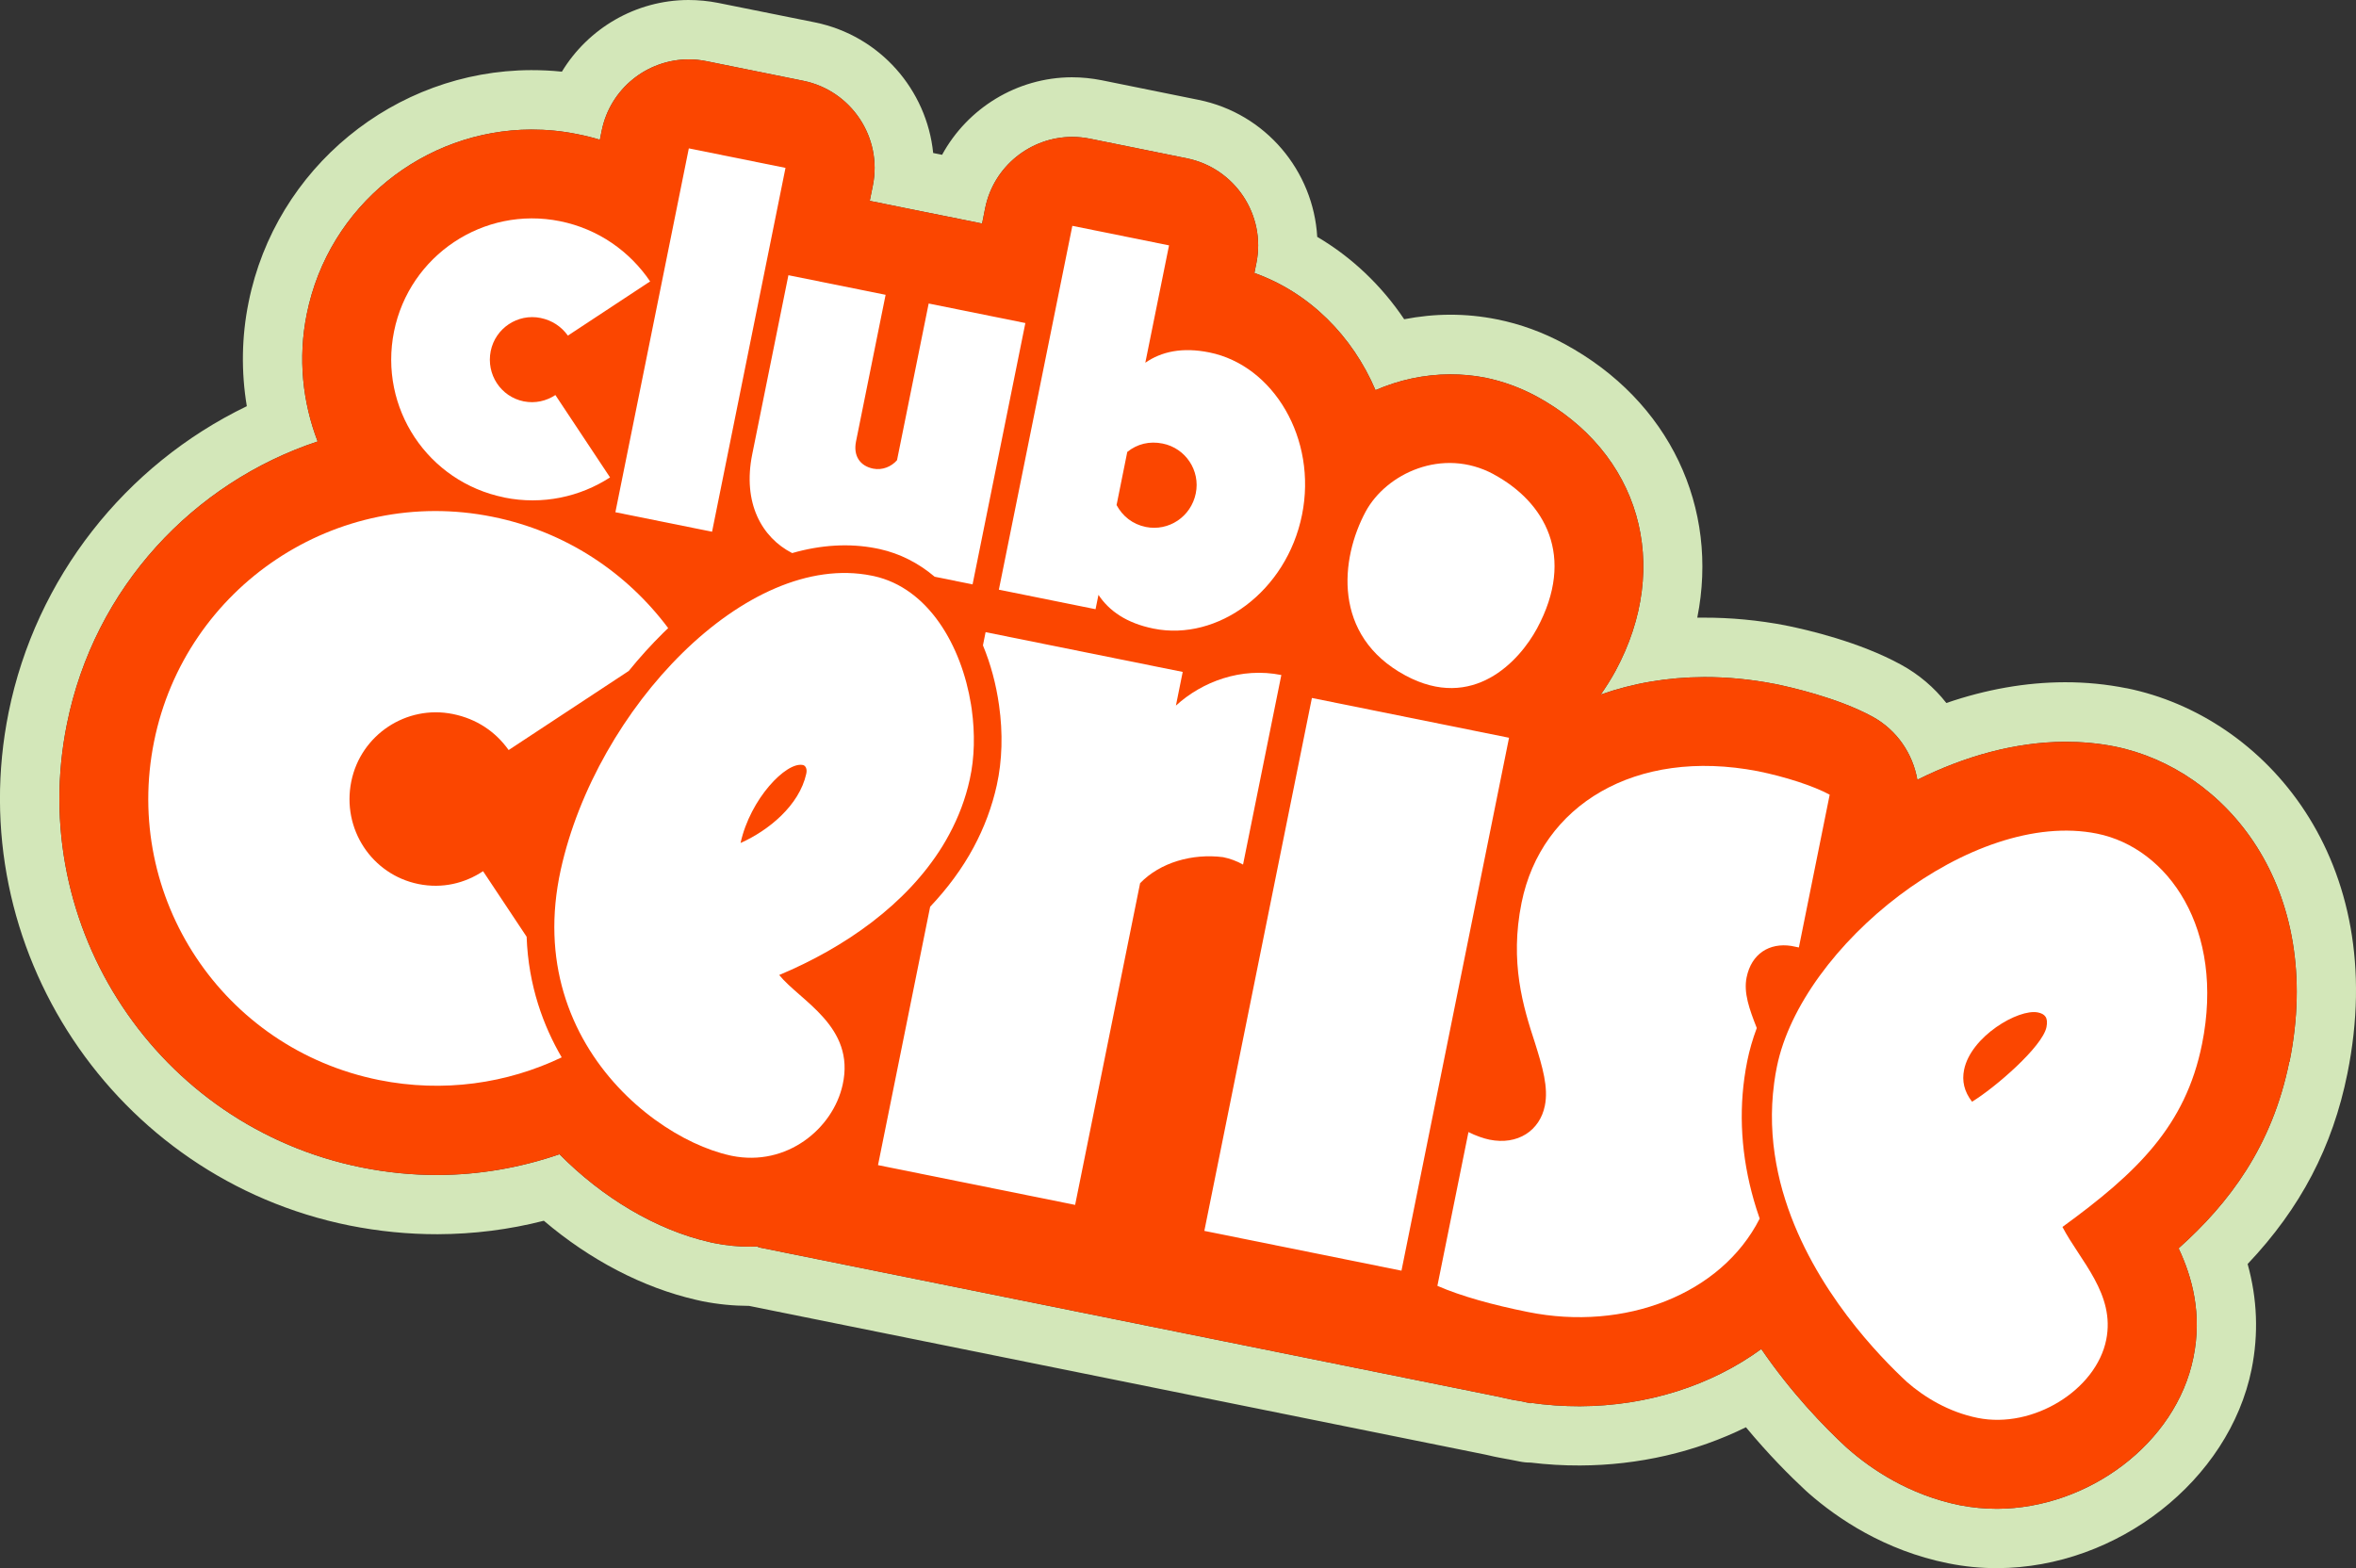
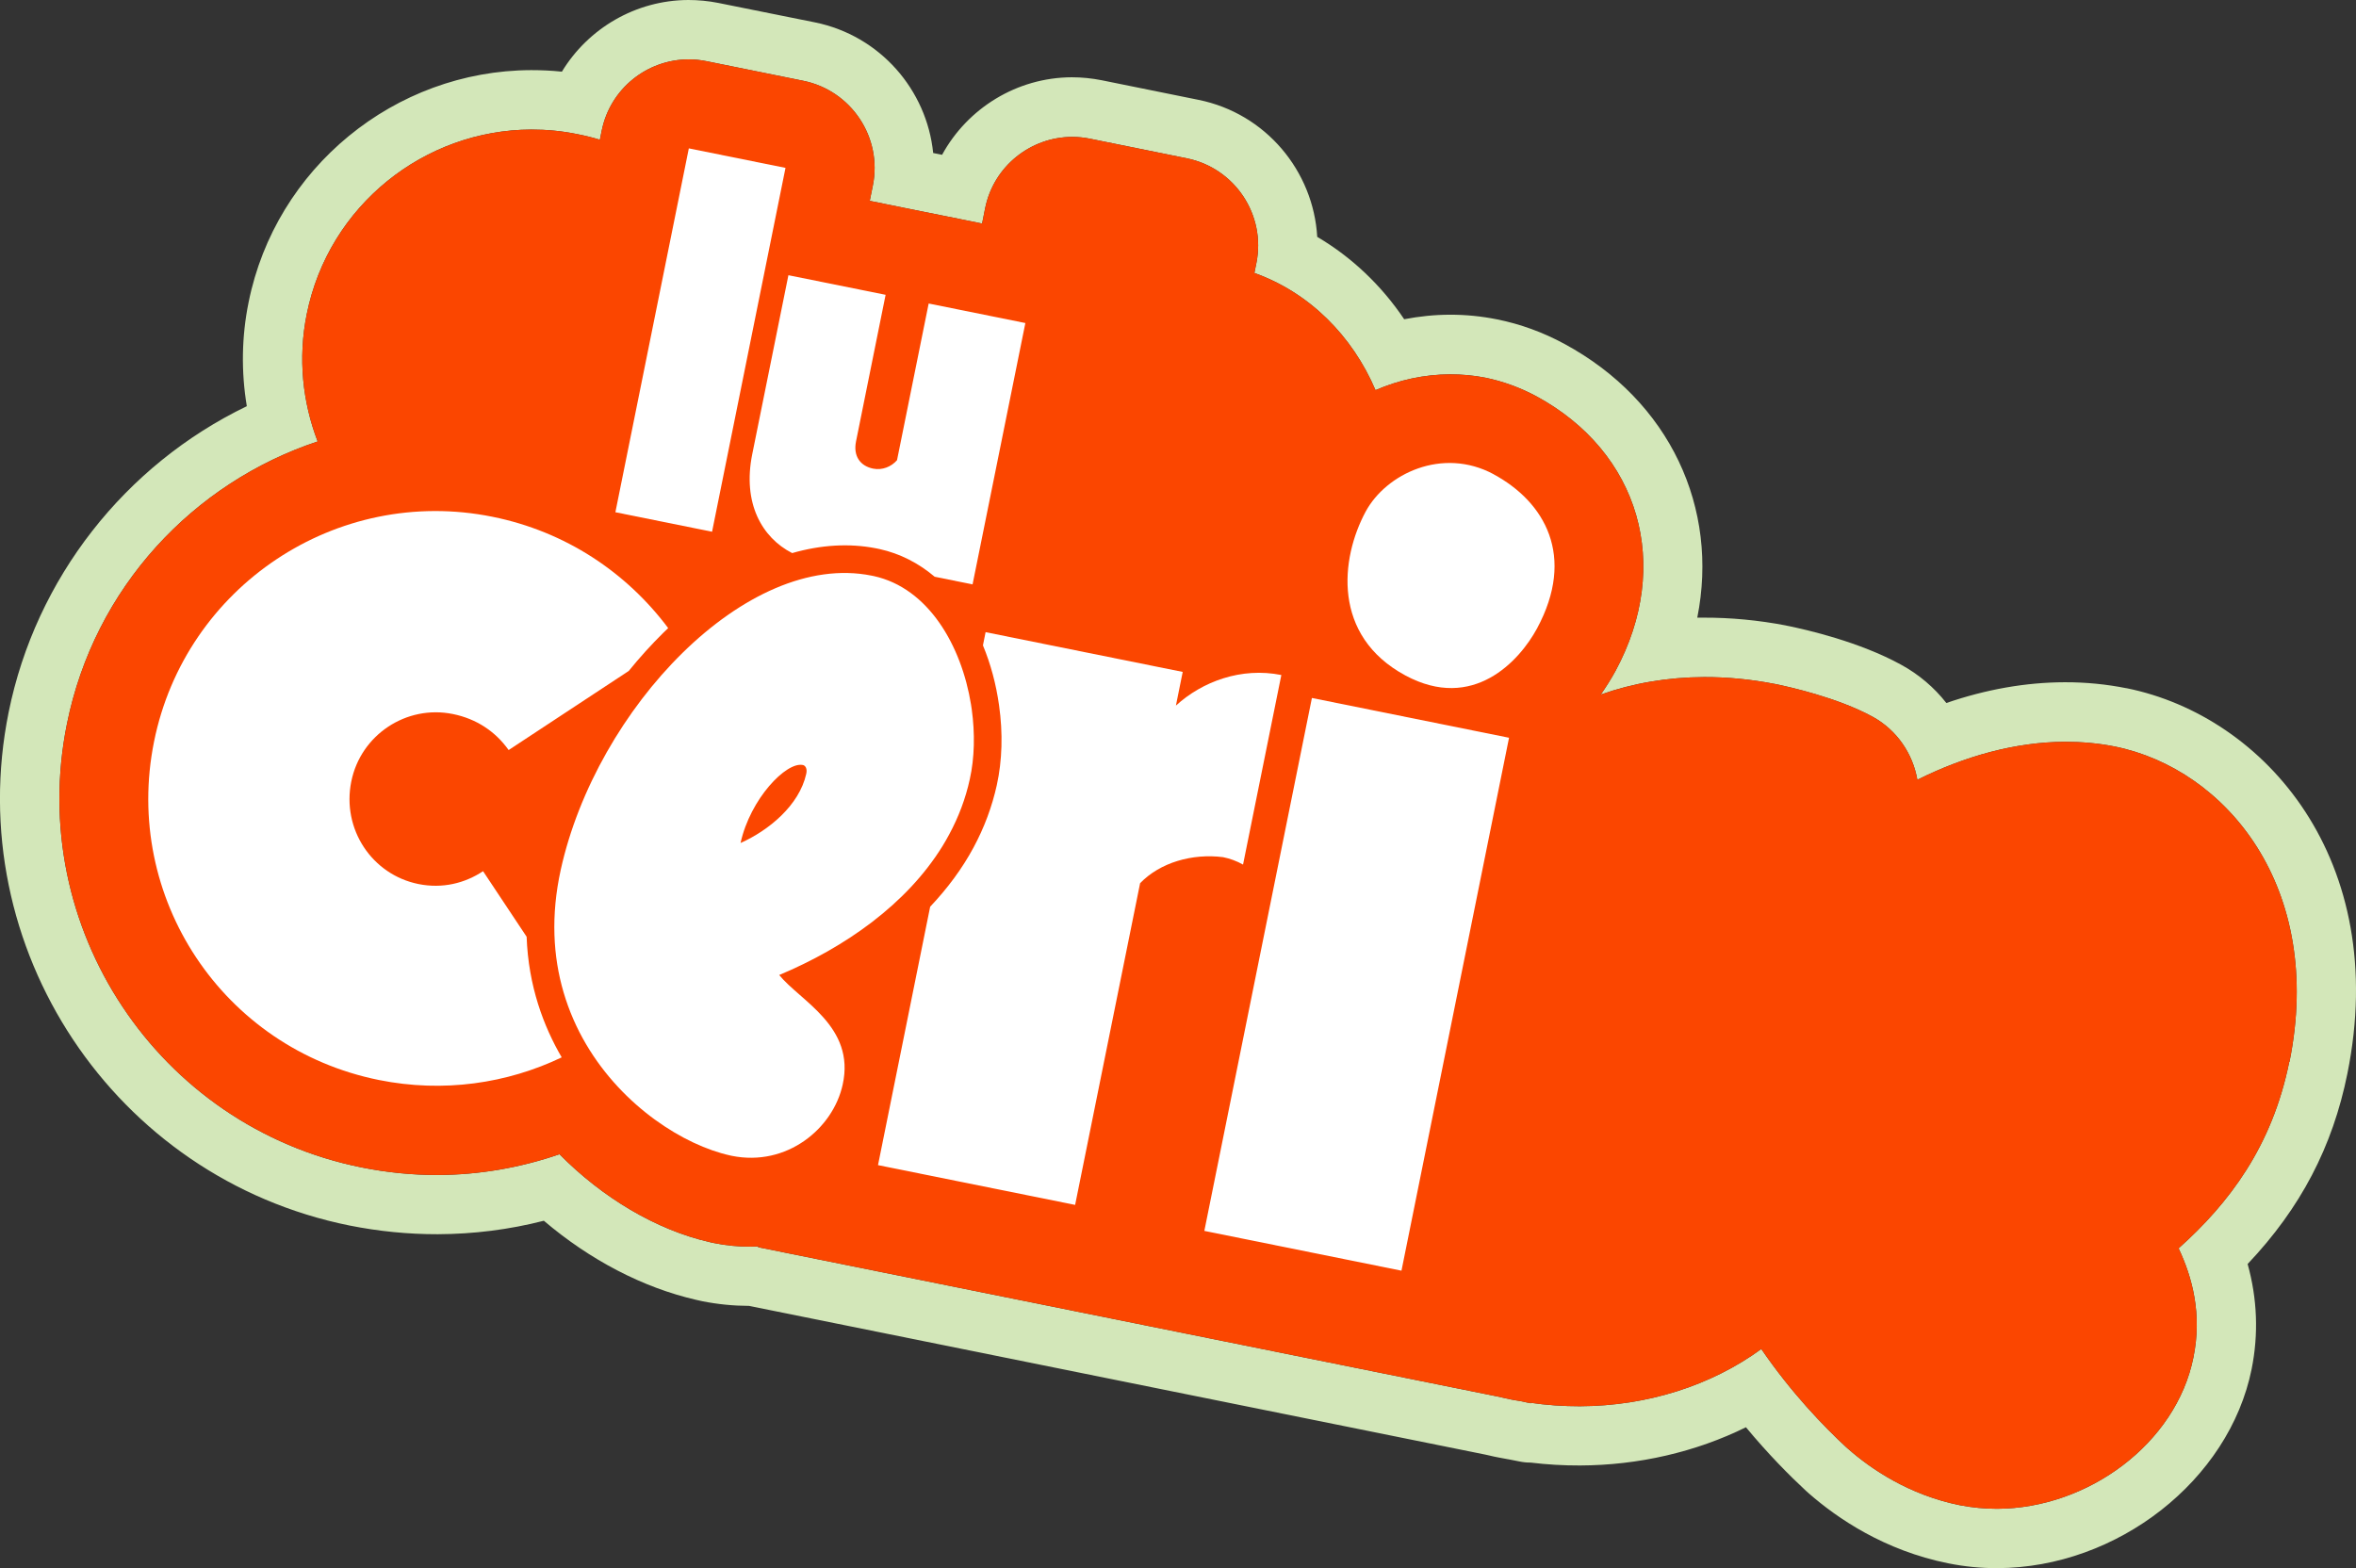
<svg xmlns="http://www.w3.org/2000/svg" id="Calque_2" data-name="Calque 2" viewBox="0 0 365.5 243.3">
  <rect x="0" y="0" width="365.5" height="243.3" fill="#333333" stroke="none" />
  <g id="Calque_2-2" data-name="Calque 2">
    <g>
      <g>
        <path d="M329.89,106.78c-3.1-.62-6.32-.94-9.6-.93-6.02.02-12.17,1.1-18.34,3.22-1.89-2.41-4.27-4.44-7.04-5.95-6.41-3.52-14.53-5.41-17.75-6.05-.03-.02-.08-.02-.11-.03-4.27-.82-8.55-1.22-12.73-1.21h-1.01c3.39-16.98-4.21-33.62-20.66-42.5-3.31-1.79-6.81-3.06-10.41-3.78-2.39-.48-4.85-.73-7.32-.72-2.35,0-4.72.25-7.08.7-3.54-5.27-8.17-9.65-13.49-12.78-.59-10.19-7.96-19.15-18.43-21.26l-15.01-3.04c-1.52-.3-3.08-.46-4.63-.46-8.53.03-16.19,4.81-20.13,12.03l-1.38-.28c-.99-9.78-8.23-18.21-18.35-20.27l-15.01-3.02C109.9.15,108.33,0,106.78,0c-8.17.03-15.54,4.41-19.61,11.12-1.6-.17-3.18-.24-4.77-.24-21.19.07-39.64,15.2-43.83,36-1.09,5.33-1.17,10.8-.28,16.14C19.38,72.15,5.55,89.71,1.34,110.51c-7.38,36.53,16.35,72.26,52.88,79.63,4.52.9,9.12,1.36,13.69,1.35,5.55-.02,11.08-.71,16.46-2.09,7.16,6.09,15.38,10.38,23.62,12.27.33.08.66.16.98.22,2.36.47,4.79.71,7.24.72l114.2,23.07.63.14c.47.11.93.22,1.44.31.44.09.9.17,1.34.25l.3.05,1.57.31c.58.12,1.17.19,1.76.18,2.55.31,5.12.46,7.67.45,9.07-.03,17.95-2.09,25.74-5.93,3.47,4.19,6.8,7.53,9.31,9.86.14.13.3.27.46.41,4.41,3.86,11.71,8.85,21.61,10.84,2.48.5,5.04.76,7.62.75,18.63-.06,35.96-13.63,39.45-30.88,1.09-5.44.88-10.91-.62-16.31,8.22-8.67,13.19-18.19,15.48-29.56,6.66-32.99-12.69-55.42-34.28-59.78ZM355.15,164.73c-2.66,13.16-9.34,21.94-17.17,28.95,2.12,4.5,3.67,10.18,2.3,16.92-2.69,13.38-16.38,23.44-30.45,23.49-1.93,0-3.86-.18-5.77-.55-7.92-1.6-13.8-5.63-17.33-8.73-.1-.08-.19-.17-.29-.25-3.49-3.23-8.53-8.44-13.2-15.26-7.77,5.67-17.66,8.84-28.15,8.88-2.58,0-5.18-.17-7.81-.56l.24.11-1.71-.36c-.51-.08-1.01-.16-1.5-.26-.7-.14-1.31-.3-1.98-.44l-114.8-23.18.35-.11c-.49.02-.96.03-1.45.04-1.86,0-3.73-.16-5.61-.55-.25-.05-.49-.09-.74-.16-8.27-1.89-16.63-6.89-23.28-13.63-6.13,2.11-12.49,3.2-18.91,3.22-3.94.01-7.9-.39-11.84-1.18-31.55-6.37-52.05-37.22-45.67-68.78,4.28-21.24,19.67-37.46,38.9-43.85-2.34-6.09-3.08-12.9-1.69-19.77,3.41-16.87,18.26-28.57,34.84-28.62,2.37,0,4.77.22,7.18.72,1.17.23,2.32.51,3.45.86l.28-1.38c1.31-6.55,7.05-11.07,13.48-11.09.92,0,1.85.09,2.78.28l15.01,3.04c7.46,1.51,12.31,8.8,10.8,16.26l-.48,2.37,5.22,1.06,6.67,1.34,5.54,1.12.47-2.37c1.32-6.53,7.06-11.05,13.49-11.07.92,0,1.85.09,2.78.28l15.01,3.04c7.46,1.51,12.31,8.78,10.8,16.26l-.31,1.53c8.56,3.06,15.2,9.77,18.79,18.18,3.63-1.58,7.59-2.44,11.58-2.45,1.82,0,3.65.16,5.47.52,2.72.56,5.36,1.52,7.85,2.85,16.12,8.71,21.18,26.25,12.33,42.65-.71,1.3-1.48,2.5-2.28,3.66,4.93-1.75,10.33-2.69,16.03-2.71,3.54-.01,7.21.33,10.96,1.06h.02c2.28.47,9.71,2.12,15.16,5.09,3.77,2.07,6.23,5.72,6.94,9.78,7.35-3.67,15.2-5.86,22.9-5.89,2.61,0,5.2.22,7.73.73,17.22,3.49,32.58,21.82,27.1,48.94Z" style="fill: #d3e7b9;" />
        <path d="M355.15,164.73c-2.66,13.16-9.34,21.94-17.17,28.95,2.12,4.5,3.67,10.18,2.3,16.92-2.69,13.38-16.38,23.44-30.45,23.49-1.93,0-3.86-.18-5.77-.55-7.92-1.6-13.8-5.63-17.33-8.73-.1-.08-.19-.17-.29-.25-3.49-3.23-8.53-8.44-13.2-15.26-7.77,5.67-17.66,8.84-28.15,8.88-2.58,0-5.18-.17-7.81-.56l.24.11-1.71-.36c-.51-.08-1.01-.16-1.5-.26-.7-.14-1.31-.3-1.98-.44l-114.8-23.18.35-.11c-.49.02-.96.03-1.45.04-1.86,0-3.73-.16-5.61-.55-.25-.05-.49-.09-.74-.16-8.27-1.89-16.63-6.89-23.28-13.63-6.13,2.11-12.49,3.2-18.91,3.22-3.94.01-7.9-.39-11.84-1.18-31.55-6.37-52.05-37.22-45.67-68.78,4.28-21.24,19.67-37.46,38.9-43.85-2.34-6.09-3.08-12.9-1.69-19.77,3.41-16.87,18.26-28.57,34.84-28.62,2.37,0,4.77.22,7.18.72,1.17.23,2.32.51,3.45.86l.28-1.38c1.31-6.55,7.05-11.07,13.48-11.09.92,0,1.85.09,2.78.28l15.01,3.04c7.46,1.51,12.31,8.8,10.8,16.26l-.48,2.37,5.22,1.06,6.67,1.34,5.54,1.12.47-2.37c1.32-6.53,7.06-11.05,13.49-11.07.92,0,1.85.09,2.78.28l15.01,3.04c7.46,1.51,12.31,8.78,10.8,16.26l-.31,1.53c8.56,3.06,15.2,9.77,18.79,18.18,3.63-1.58,7.59-2.44,11.58-2.45,1.82,0,3.65.16,5.47.52,2.72.56,5.36,1.52,7.85,2.85,16.12,8.71,21.18,26.25,12.33,42.65-.71,1.3-1.48,2.5-2.28,3.66,4.93-1.75,10.33-2.69,16.03-2.71,3.54-.01,7.21.33,10.96,1.06h.02c2.28.47,9.71,2.12,15.16,5.09,3.77,2.07,6.23,5.72,6.94,9.78,7.35-3.67,15.2-5.86,22.9-5.89,2.61,0,5.2.22,7.73.73,17.22,3.49,32.58,21.82,27.1,48.94Z" style="fill: #fb4600;" />
      </g>
      <g>
        <path d="M74.95,135.16c-2.83,1.88-6.32,2.75-10.03,2-7.22-1.46-11.92-8.53-10.42-15.92,1.46-7.22,8.53-11.92,15.75-10.46,3.7.75,6.62,2.73,8.66,5.59l18.63-12.27h0c1.69-2.09,3.48-4.06,5.34-5.9.26-.25.52-.5.78-.75-6.46-8.63-15.9-14.98-27.25-17.27-24.2-4.89-47.66,10.84-52.51,34.87-4.89,24.2,10.67,47.63,34.87,52.51,10.02,2.02,19.91.54,28.37-3.51-2.8-4.8-5.17-11.05-5.44-18.71l-6.77-10.19Z" style="fill: #fff;" />
        <path d="M182.43,109.46l1.05-5.21-30.58-6.17-.41,2.05c1.19,2.87,2.04,6.01,2.5,9.31.61,4.3.49,8.57-.35,12.37-.74,3.35-1.95,6.6-3.61,9.68-1.74,3.24-4.01,6.31-6.73,9.19l-8.09,40.09,30.58,6.17,10.08-49.91c3.1-3.22,8.11-4.65,12.88-4.04,1.01.2,2.15.61,3.09,1.15l5.94-29.41c-6.22-1.25-12.28,1.02-16.35,4.74Z" style="fill: #fff;" />
        <rect x="168.31" y="137.13" width="84.35" height="31.2" transform="translate(19.12 328.83) rotate(-78.59)" style="fill: #fff;" />
        <path d="M231.72,73.58c-7.95-4.28-16.69-.07-19.86,5.8-3.91,7.26-5.25,19.25,6.15,25.41,10.54,5.68,17.72-2.27,20.43-7.27,6.06-11.23,1.22-19.64-6.72-23.93Z" style="fill: #fff;" />
-         <path d="M270.62,167.22c.12-.87.27-1.76.45-2.64.34-1.68.83-3.37,1.47-5.08-1.17-2.97-2.06-5.47-1.58-7.85.75-3.69,3.54-5.41,6.93-4.89l1.18.24,4.78-23.7c-2.52-1.38-6.95-2.8-11.15-3.65-19.03-3.66-33.6,5.29-36.65,20.41-1.87,9.25.24,16.14,2.08,21.75,1.17,3.74,2.11,6.9,1.53,9.75-.78,3.87-4.22,6.15-8.59,5.26-.84-.17-2.15-.61-3.26-1.18l-4.82,23.86c3.7,1.62,8.67,2.98,14.05,4.06,15,3.03,29.97-2.71,35.95-14.49-.18-.5-.35-1.01-.51-1.53-2.16-6.84-2.78-13.68-1.86-20.32Z" style="fill: #fff;" />
-         <path d="M78.23,77.19c5.94,1.2,11.77-.11,16.41-3.12l-8.48-12.78c-1.39.92-3.11,1.34-4.92.98-3.54-.72-5.84-4.18-5.11-7.81.72-3.54,4.18-5.84,7.72-5.13,1.81.37,3.24,1.34,4.25,2.74l12.76-8.41c-3.17-4.67-8.04-8.14-13.98-9.34-11.87-2.4-23.37,5.32-25.75,17.1-2.4,11.87,5.23,23.36,17.1,25.76Z" style="fill: #fff;" />
        <rect x="79.87" y="45.11" width="57.59" height="15.3" transform="translate(35.45 148.84) rotate(-78.59)" style="fill: #fff;" />
        <path d="M122.9,85.81c4.46-1.28,8.85-1.55,12.99-.74l.58.12c3.12.69,6,2.15,8.53,4.29l5.88,1.19,8.19-40.55-15-3.03-4.91,24.31c-.89,1.02-2.29,1.59-3.7,1.31-2.06-.42-3.11-2-2.66-4.22l4.59-22.75-15.08-3.04-5.61,27.77c-1.53,7.57,1.48,12.93,6.19,15.34Z" style="fill: #fff;" />
-         <path d="M170.41,92.29c1.64,2.48,4.34,4.39,8.55,5.24,9.97,2.01,20.64-5.79,23.03-17.65,2.38-11.78-4.41-23.19-14.38-25.2-4.21-.85-7.44-.13-9.93,1.6l3.68-18.21-15-3.03-11.4,56.45,15,3.03.45-2.22ZM174.89,70.11c1.53-1.23,3.43-1.71,5.49-1.29,3.55.72,5.85,4.18,5.13,7.72-.73,3.63-4.2,5.93-7.75,5.22-2.06-.42-3.61-1.67-4.54-3.4l1.66-8.24Z" style="fill: #fff;" />
        <path d="M120.89,151.27c10.24-4.29,19.76-10.99,25.32-19.99.37-.6.72-1.21,1.05-1.83,1.44-2.67,2.53-5.52,3.19-8.56.74-3.31.82-7.09.3-10.85-.04-.24-.07-.49-.11-.73-1.48-9.15-6.61-18.07-15.08-19.93l-.35-.07c-19.39-3.91-42.71,20.63-48.22,45.64-1.56,7.1-1.19,13.46.44,19.01.86,2.92,2.06,5.63,3.51,8.08,5.7,9.67,15.21,15.66,22.33,17.23.09.03.18.04.27.06,8.54,1.72,15.7-4.24,17.19-11.05,2-9.03-6.61-12.99-9.85-17.01ZM114.89,130.78c1.51-6.86,7.08-12.61,9.64-12.09h.03c.39.09.7.57.52,1.36-1.08,4.92-5.86,8.81-10.19,10.74Z" style="fill: #fff;" />
-         <path d="M341.61,162.01c3.61-17.89-5.29-30.45-16.28-32.67-19.38-3.91-45.88,17.43-49.67,36.16-.16.79-.3,1.58-.4,2.35,0,.08-.02.15-.03.23-.58,4.33-.39,8.51.33,12.46.35,1.92.81,3.78,1.39,5.58,4.44,14.03,14.83,24.53,18.88,28.29,2.66,2.33,6.45,4.67,10.98,5.58,8.62,1.74,18.38-4.36,19.94-12.12,1.43-7.1-4.04-12.24-6.79-17.51,11.57-8.42,19.09-15.65,21.65-28.36ZM305.94,170.94c-1.24-1.6-1.59-3.24-1.24-4.96,1.04-5.17,8.43-9.5,11.44-8.9,1.08.22,1.64.78,1.34,2.28-.61,3.02-7.95,9.38-11.54,11.57Z" style="fill: #fff;" />
      </g>
    </g>
  </g>
</svg>